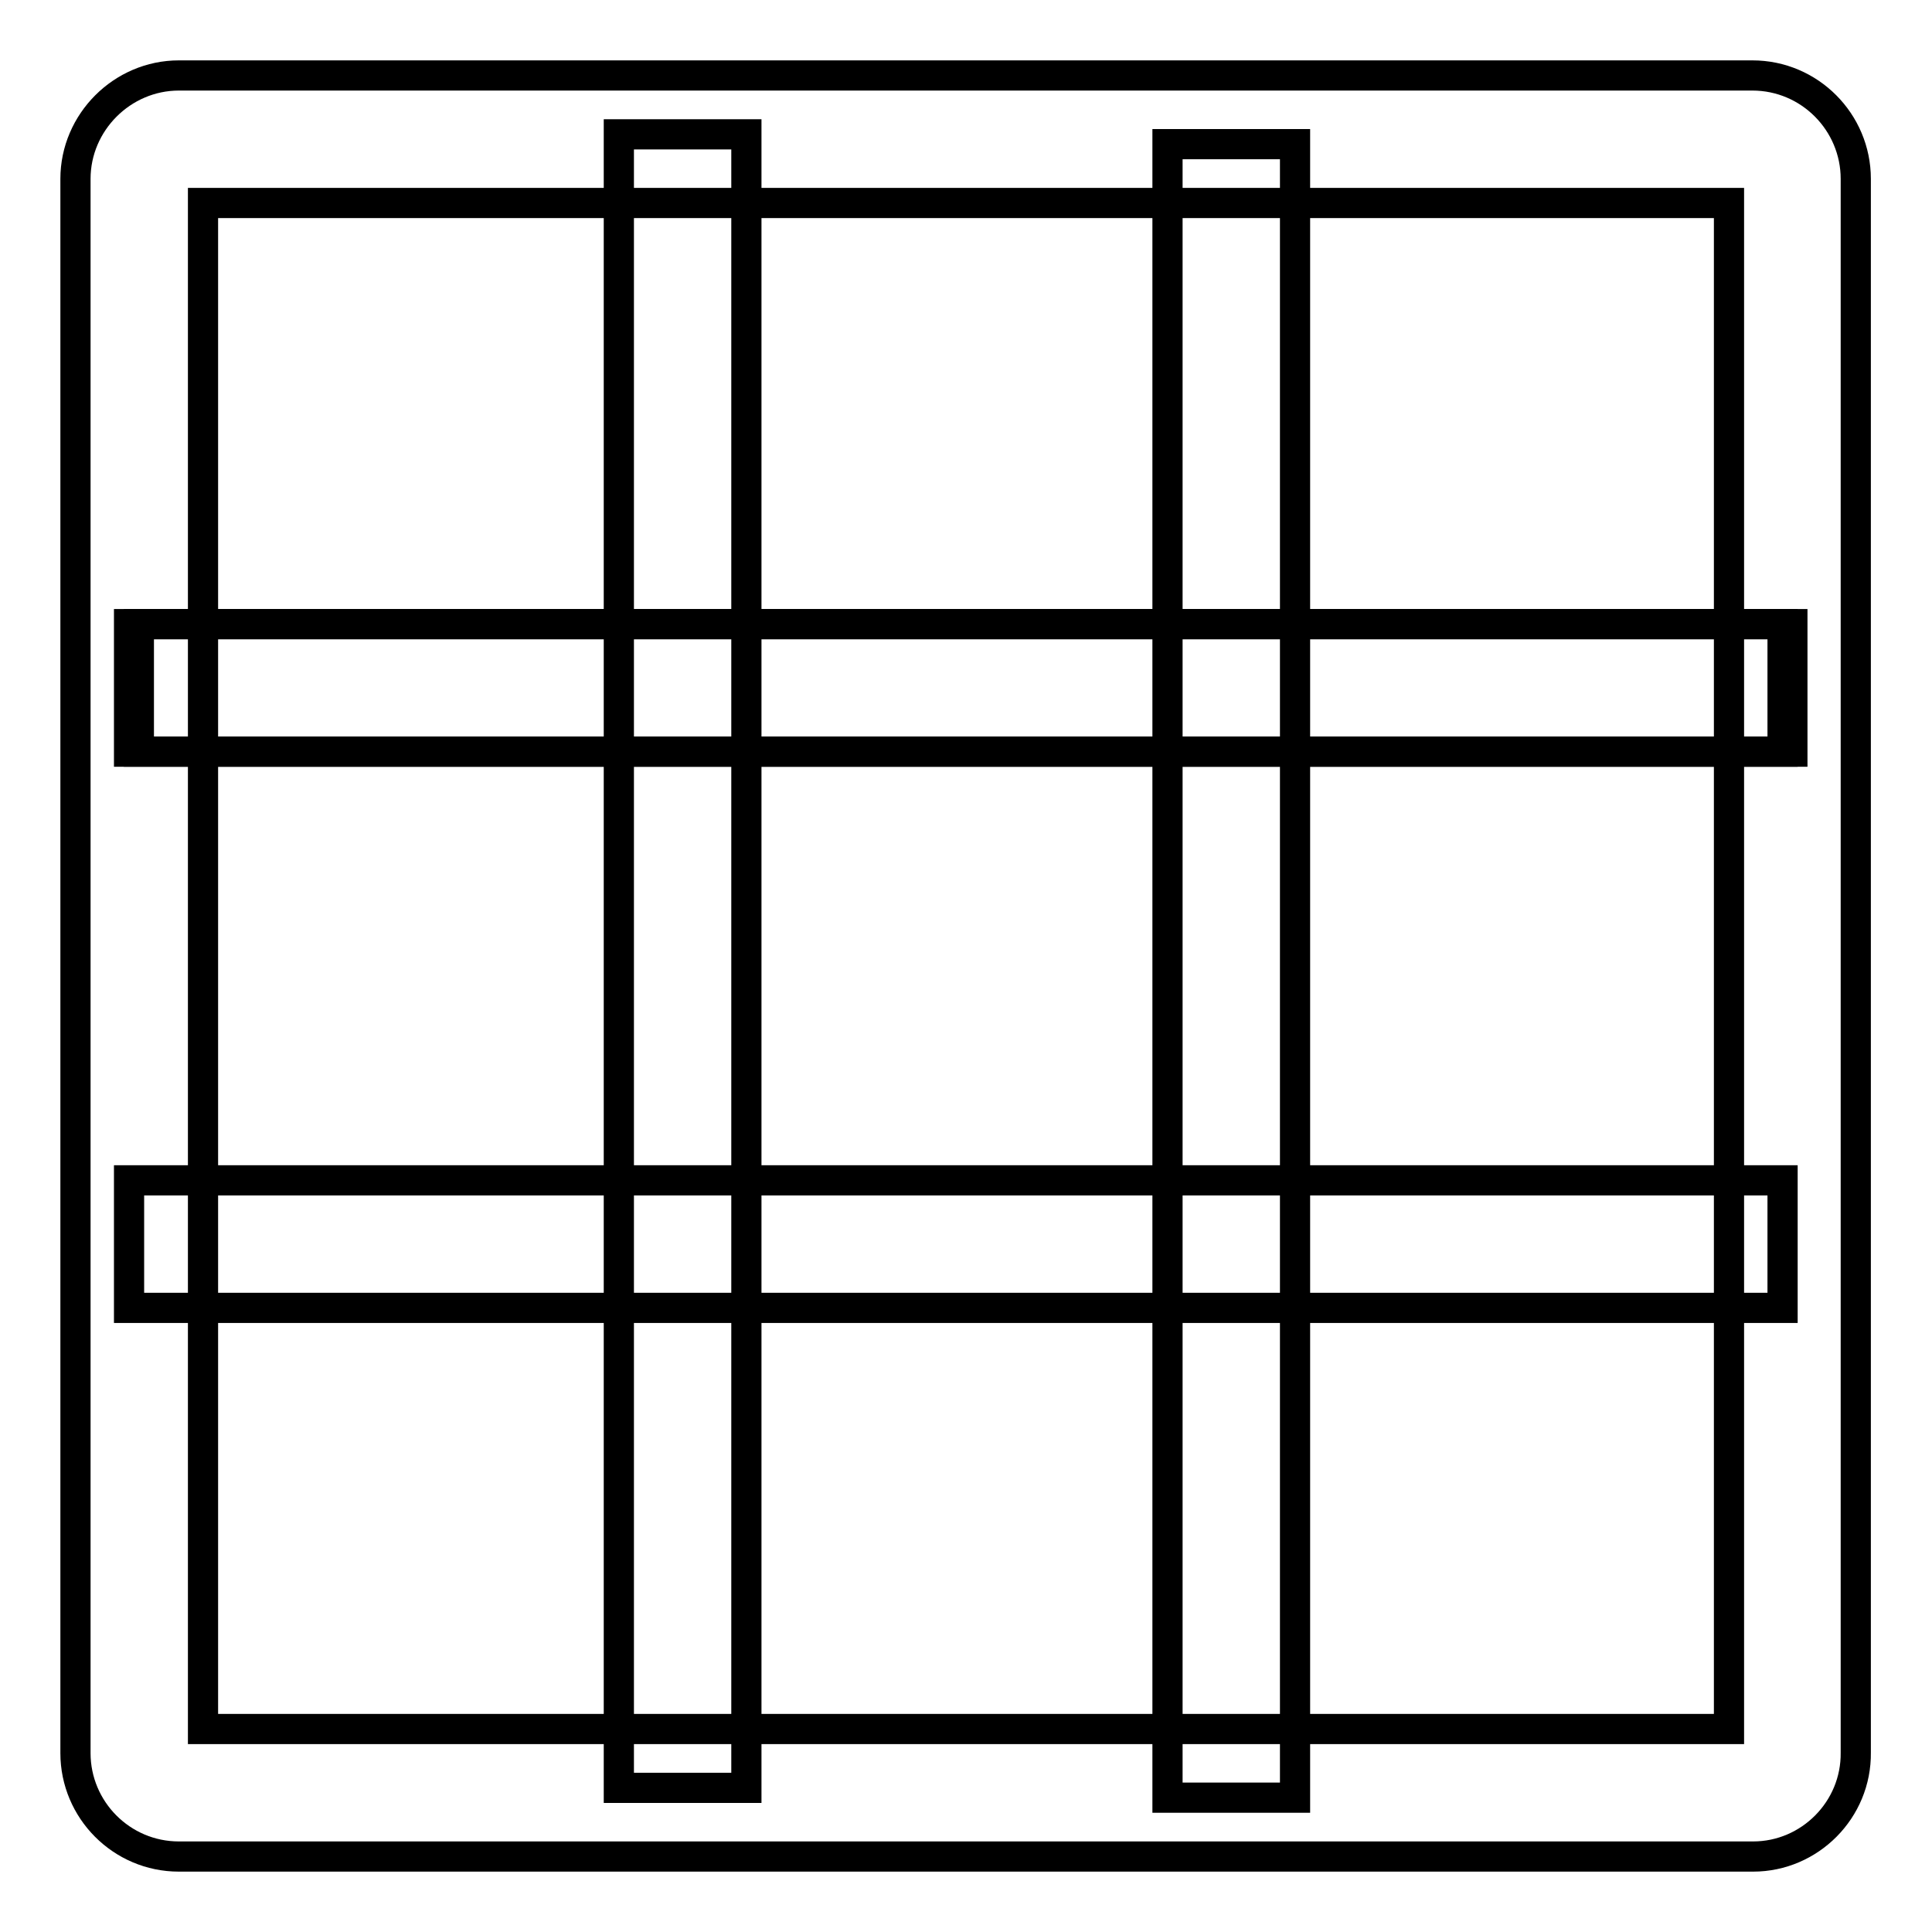
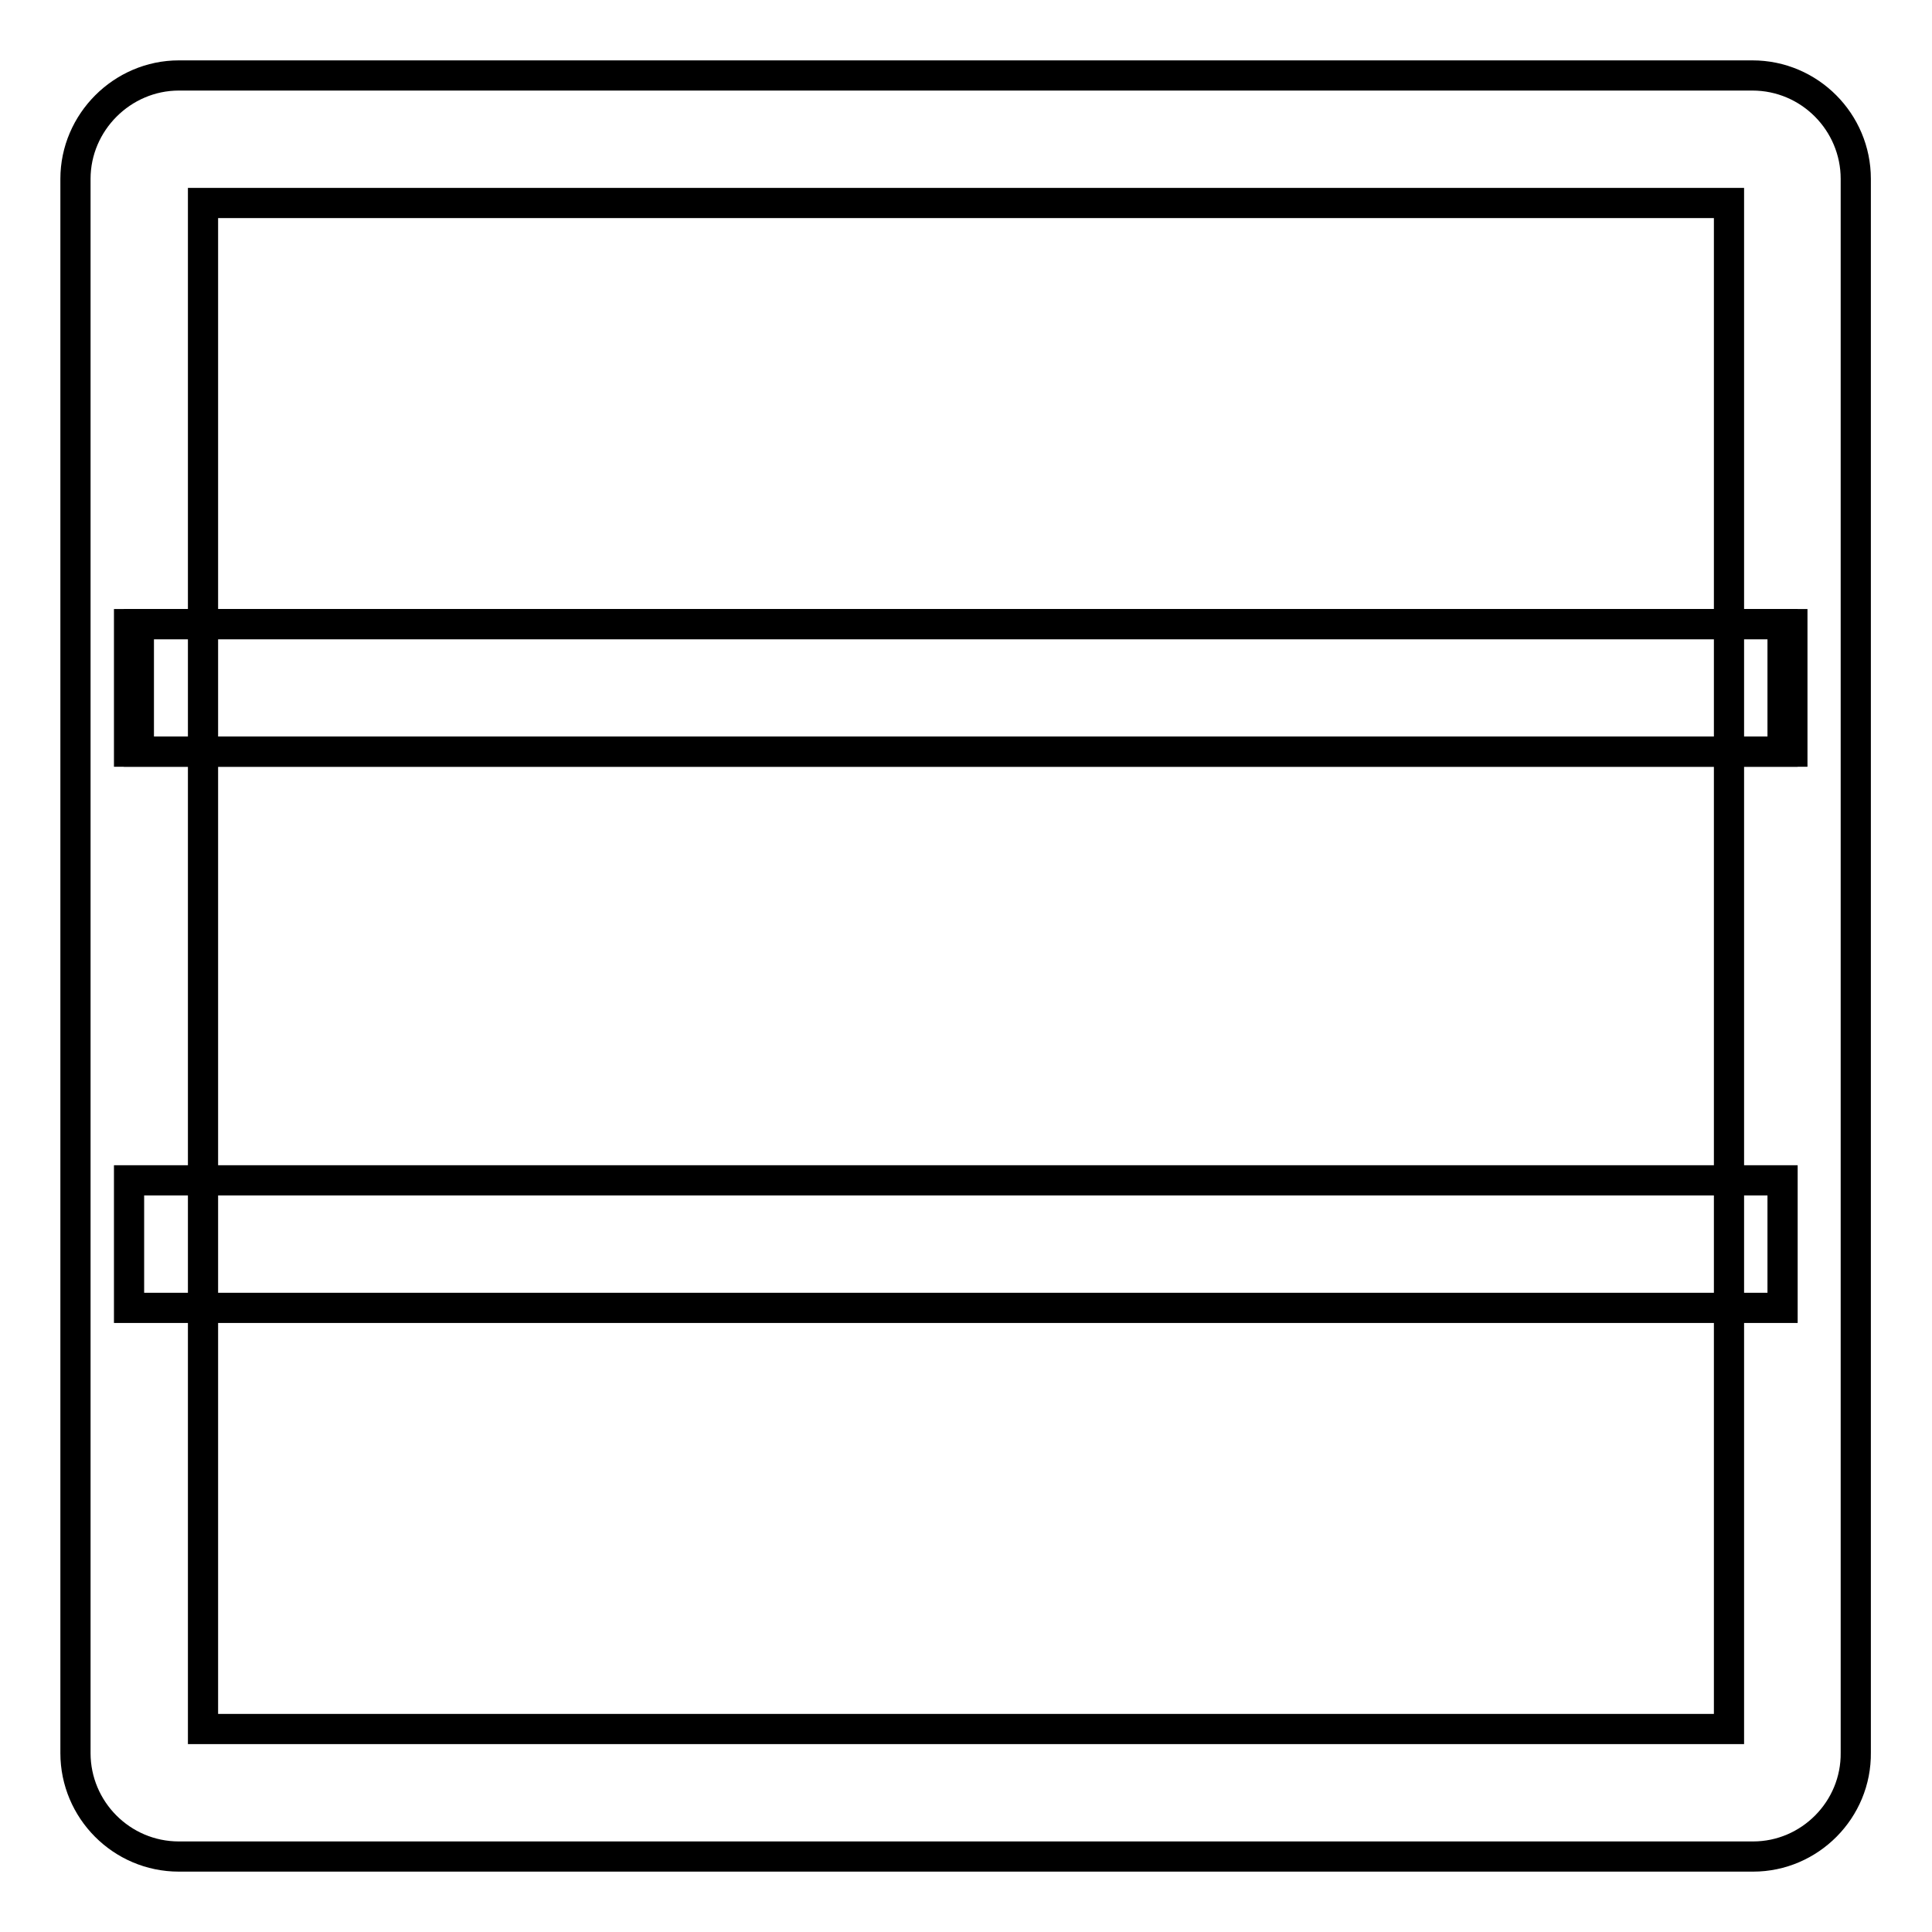
<svg xmlns="http://www.w3.org/2000/svg" version="1.1" x="0px" y="0px" viewBox="0 0 256 256" enable-background="new 0 0 256 256" xml:space="preserve">
  <g>
    <path stroke-width="4" fill-opacity="0" stroke="#000000" d="M232.3,246H23.7c-7.6,0-13.7-6.2-13.7-13.7V23.7C10,16.2,16.2,10,23.7,10h208.5c7.6,0,13.7,6.2,13.7,13.7 v208.5C246,239.8,239.8,246,232.3,246z M26.9,229.1h202.2V26.9H26.9V229.1z" />
    <path stroke-width="4" fill-opacity="0" stroke="#000000" d="M18.4,82.7h219.1v16.9H18.4V82.7z" />
    <path stroke-width="4" fill-opacity="0" stroke="#000000" d="M17.1,82.7h219.1v16.9H17.1V82.7z M17.1,156.4h219.1v16.9H17.1V156.4z" />
-     <path stroke-width="4" fill-opacity="0" stroke="#000000" d="M82,17.8h16.9v219.1H82V17.8z M154.7,19.1h16.9v219.1h-16.9V19.1z" />
  </g>
</svg>